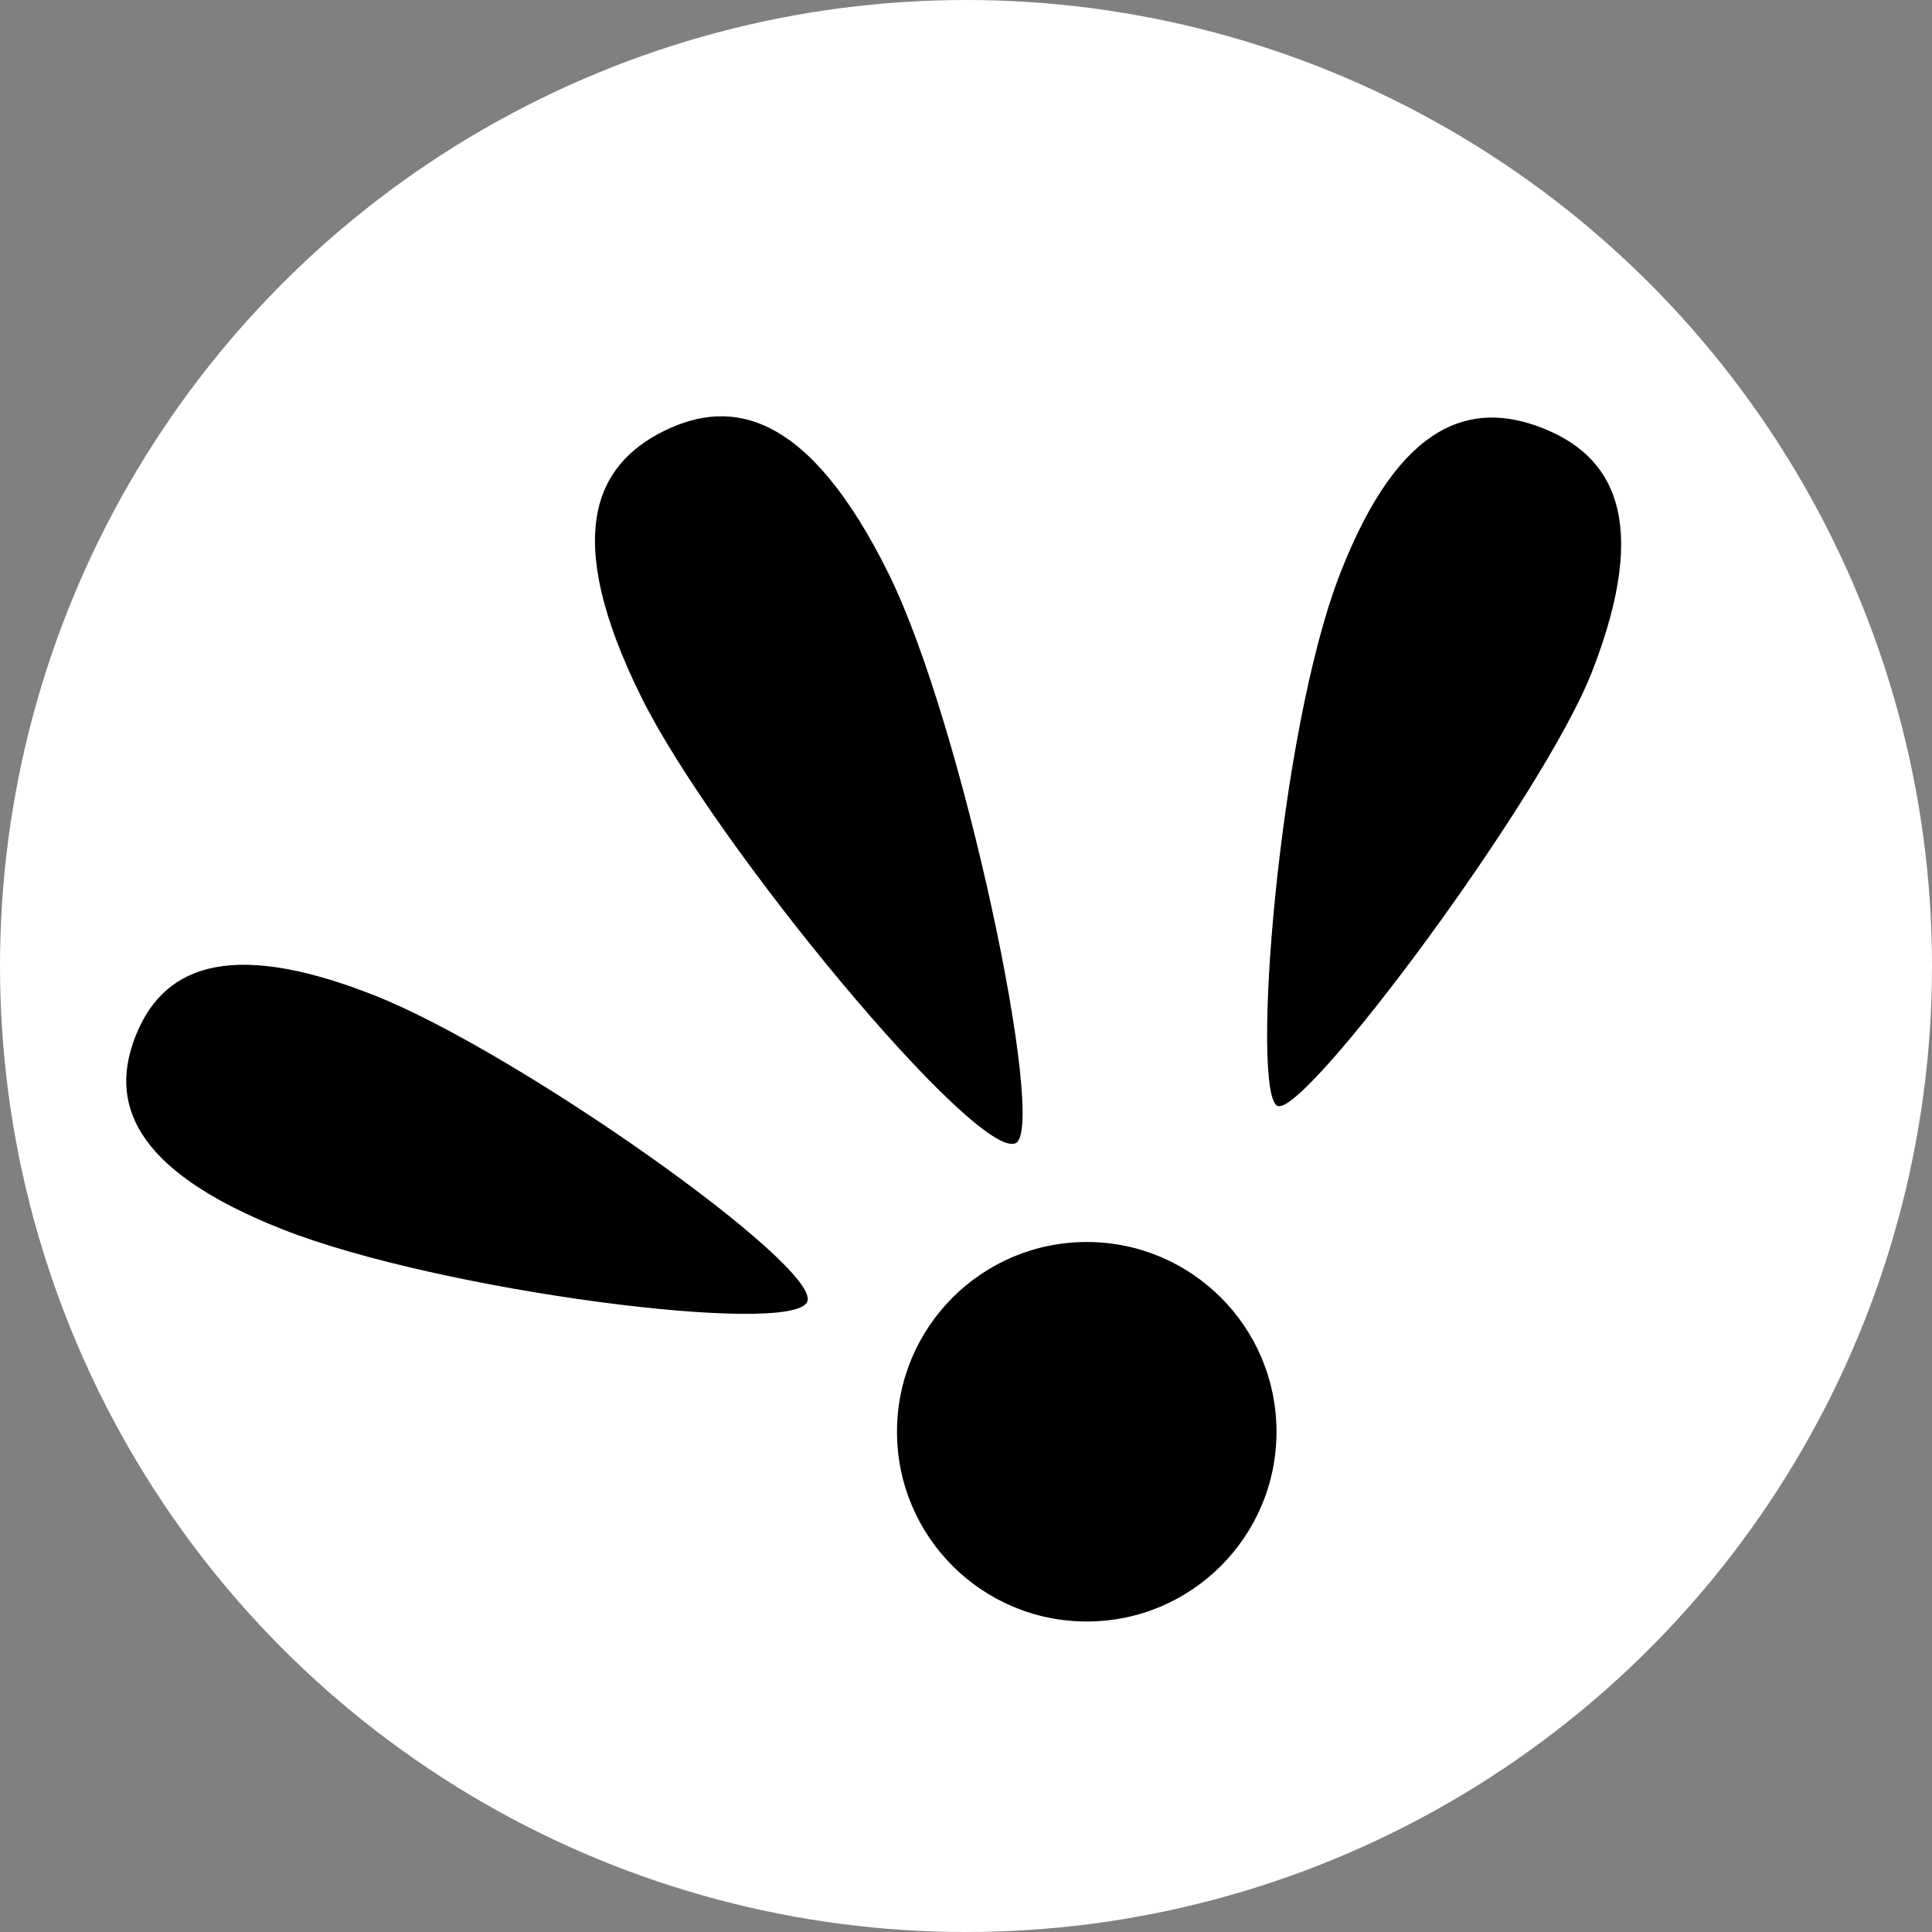
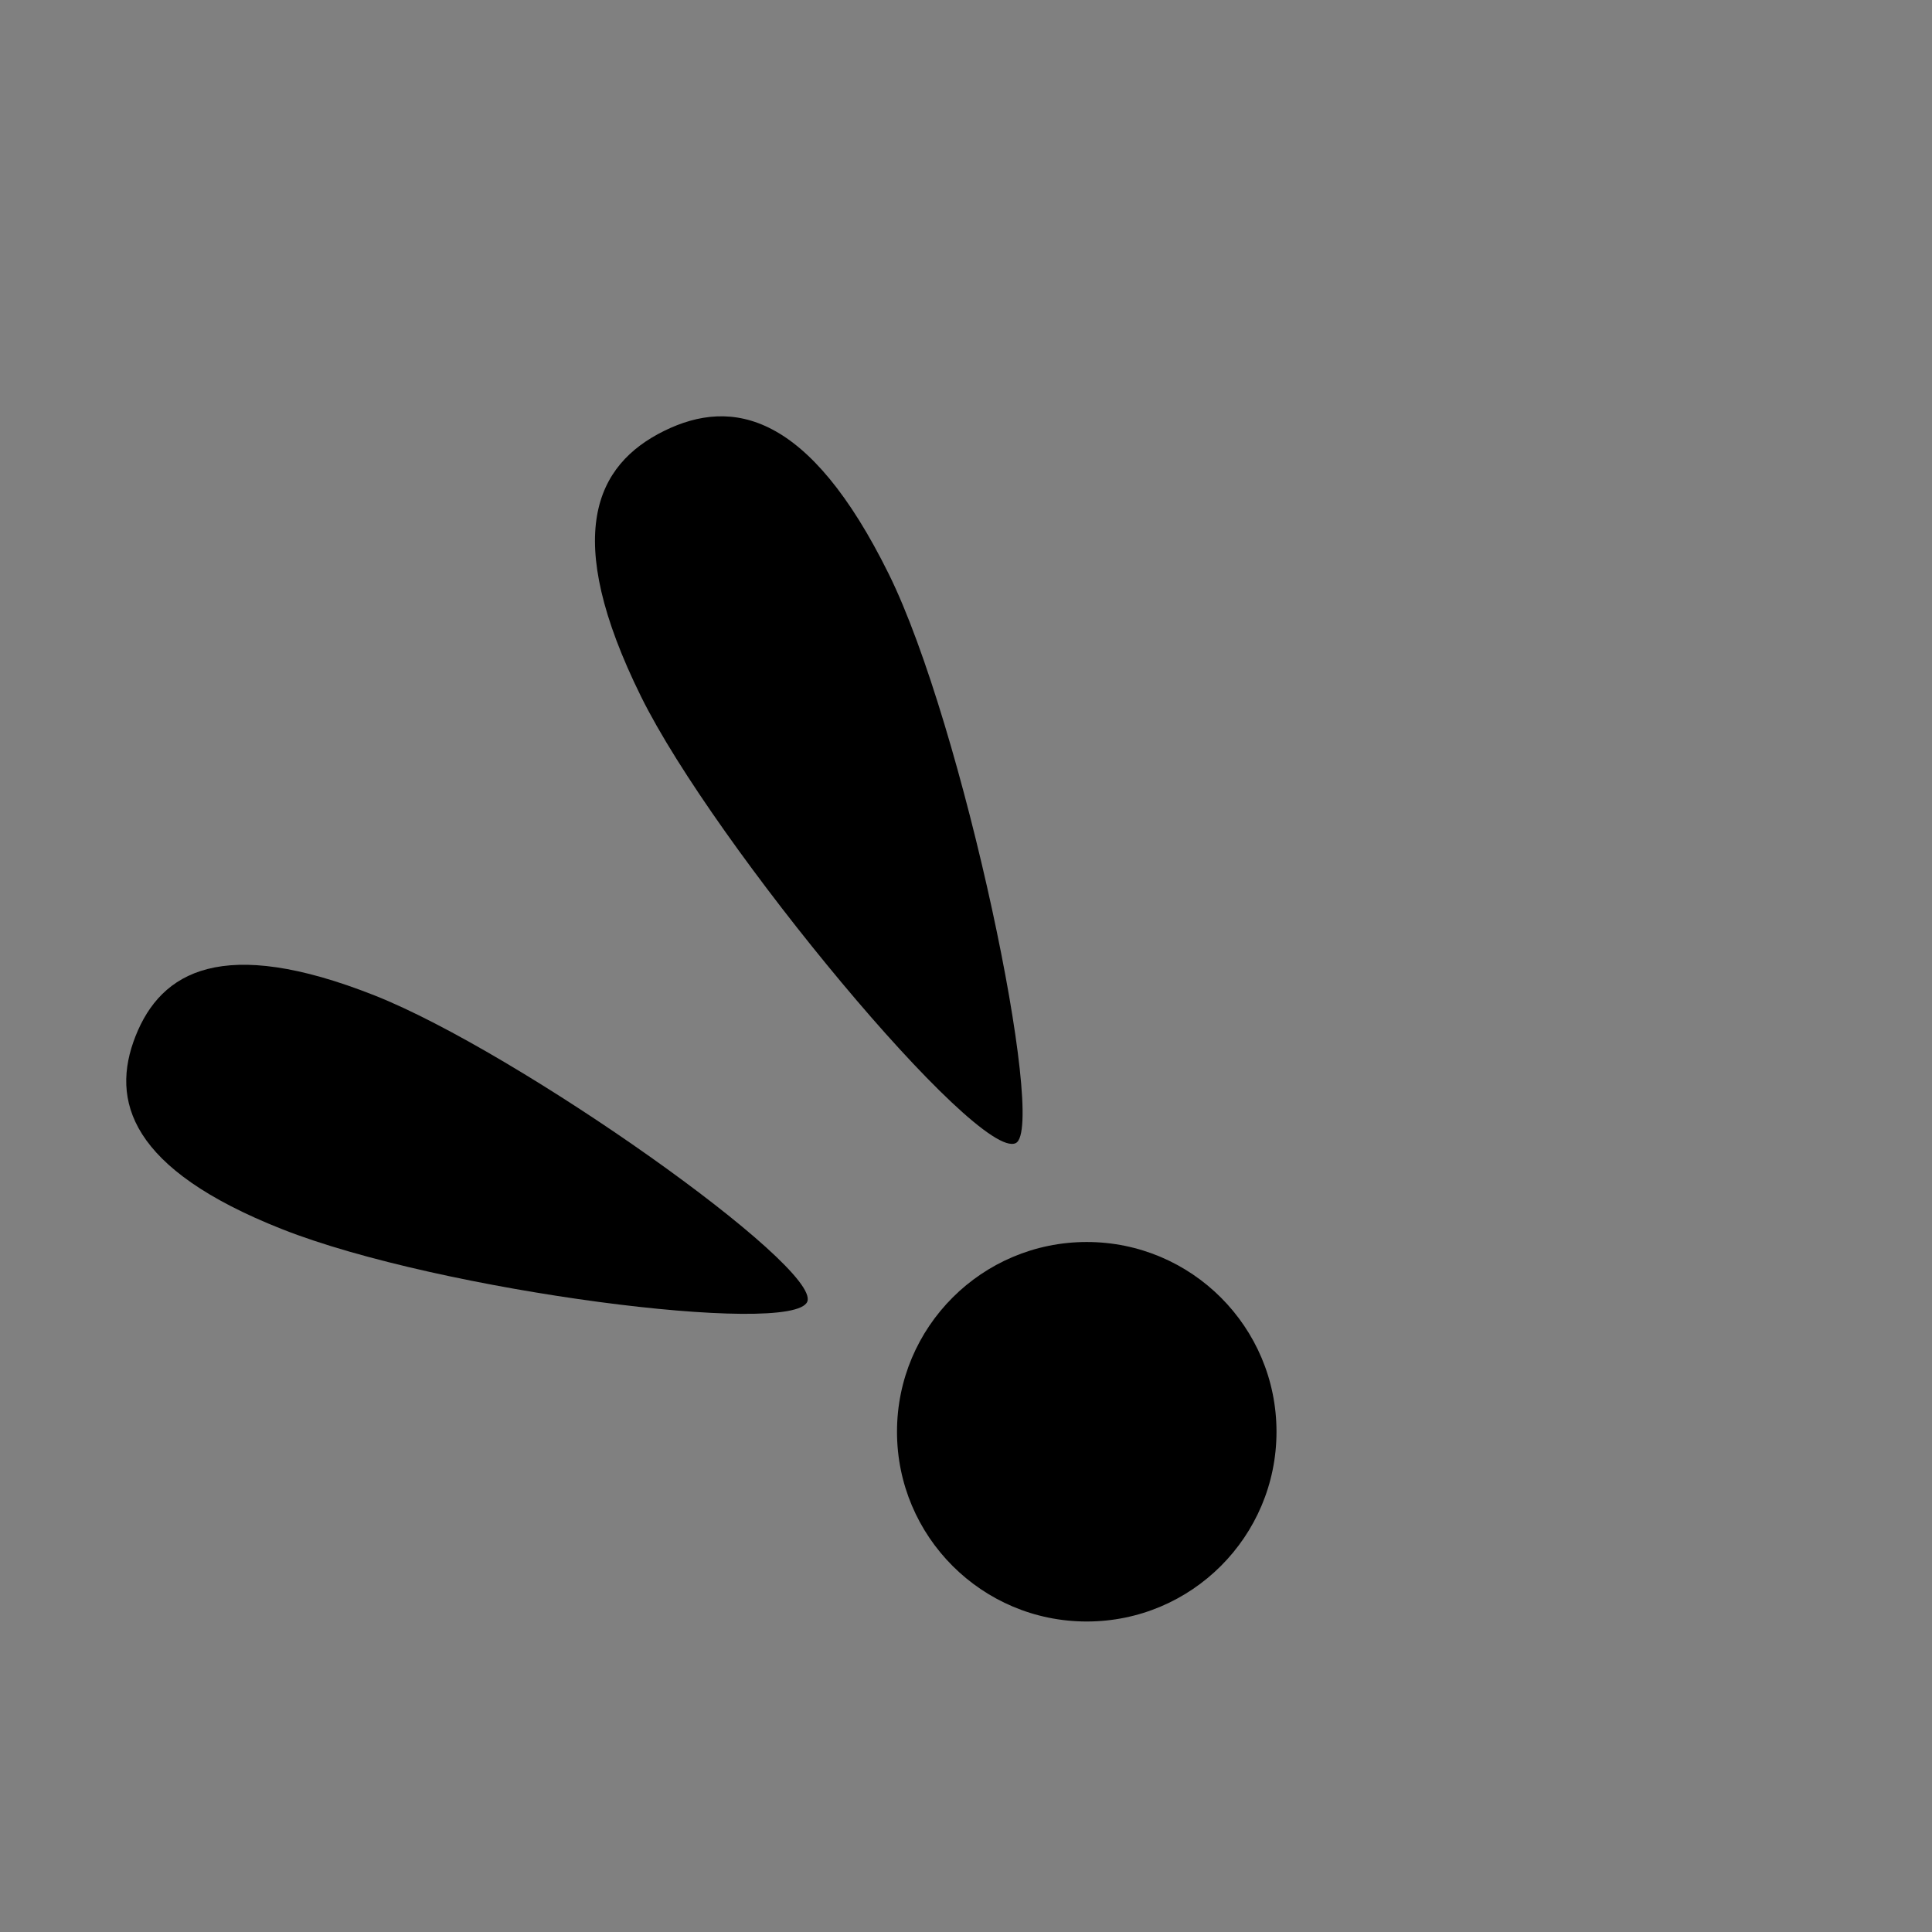
<svg xmlns="http://www.w3.org/2000/svg" width="56" height="56" viewBox="0 0 56 56" fill="none">
  <rect x="0" y="0" width="56" height="56" fill="#808080" stroke="none" />
-   <circle cx="28" cy="28" r="28" fill="white" />
  <circle cx="31.5" cy="41.5" r="5.5" fill="black" />
  <path d="M29.443 33.133C28.338 33.679 20.71 24.5 18.58 20.188C16.272 15.515 17.262 13.472 19.246 12.492C21.229 11.512 23.454 11.967 25.762 16.639C27.917 21 30.358 32.681 29.443 33.133Z" fill="black" />
  <path d="M23.4 37.728C23 38.741 12.762 37.44 8.176 35.628C3.769 33.886 3.19 31.903 3.929 30.032C4.669 28.161 6.447 27.11 10.854 28.852C15.024 30.5 23.801 36.715 23.4 37.728Z" fill="black" />
-   <path d="M37.034 32.057C36.242 31.749 37.036 21.263 38.847 16.618C40.581 12.169 42.679 11.616 44.695 12.402C46.711 13.188 47.882 15.015 46.148 19.464C44.731 23.099 37.826 32.366 37.034 32.057Z" fill="black" />
</svg>